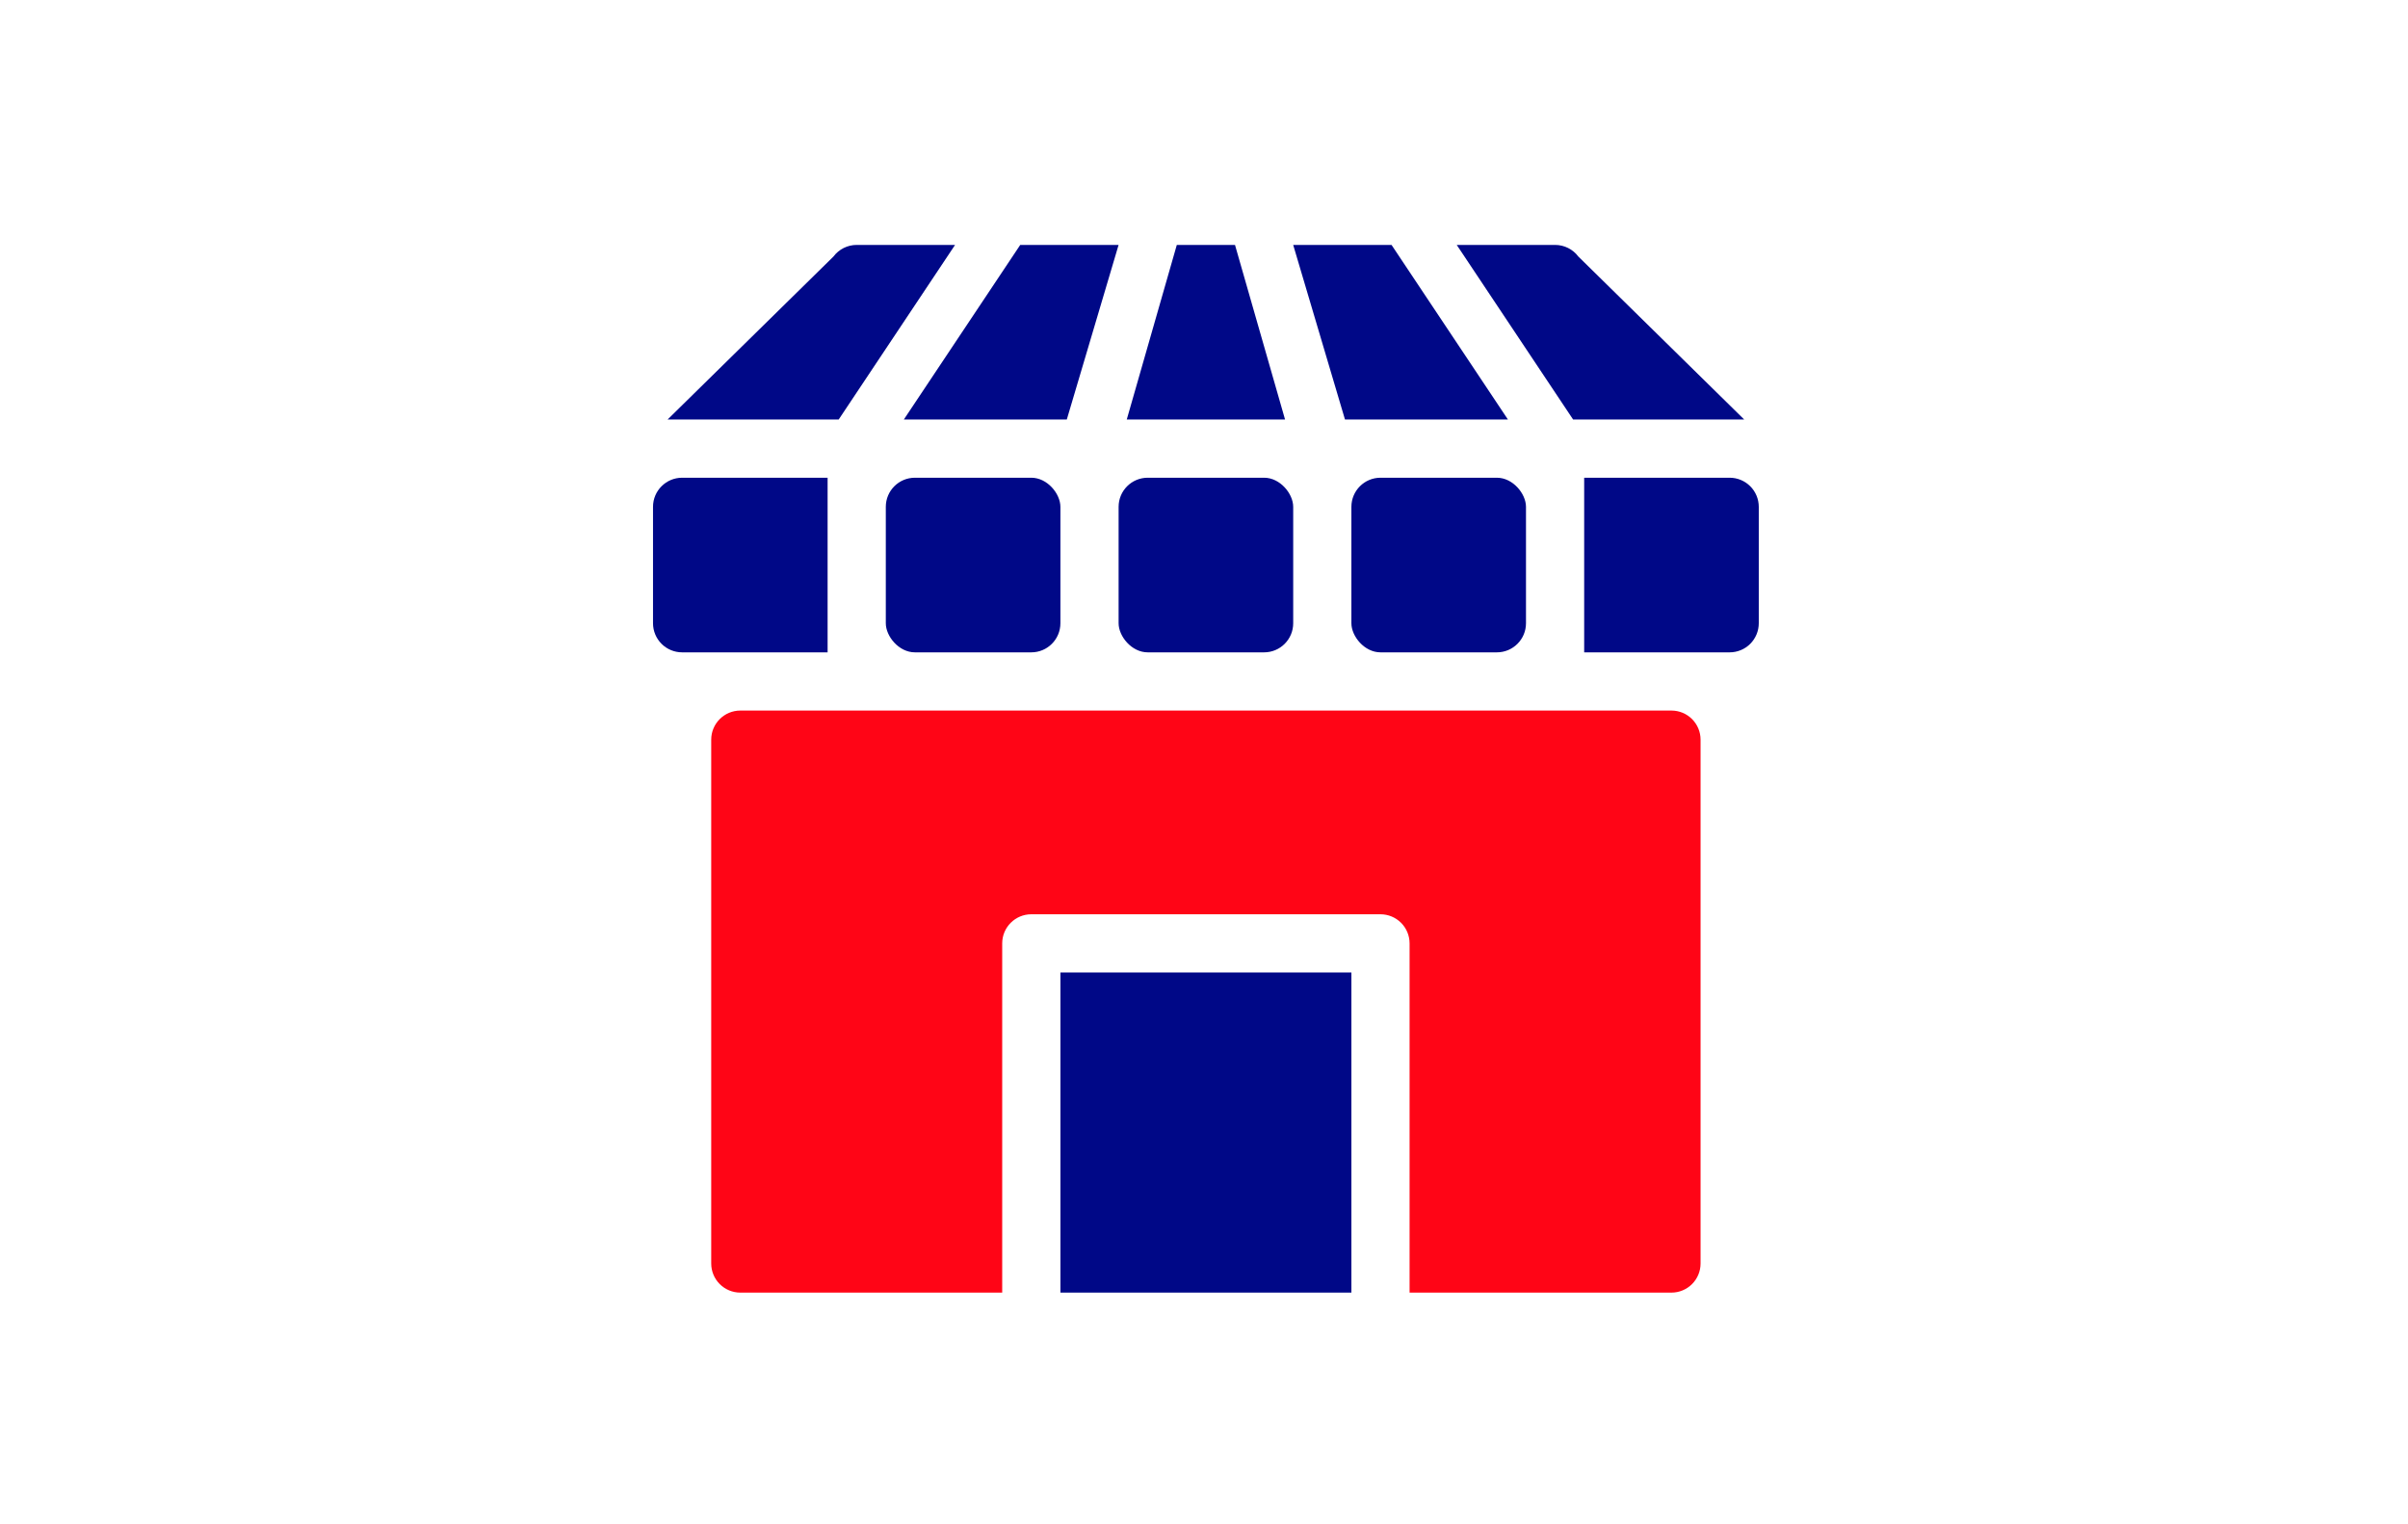
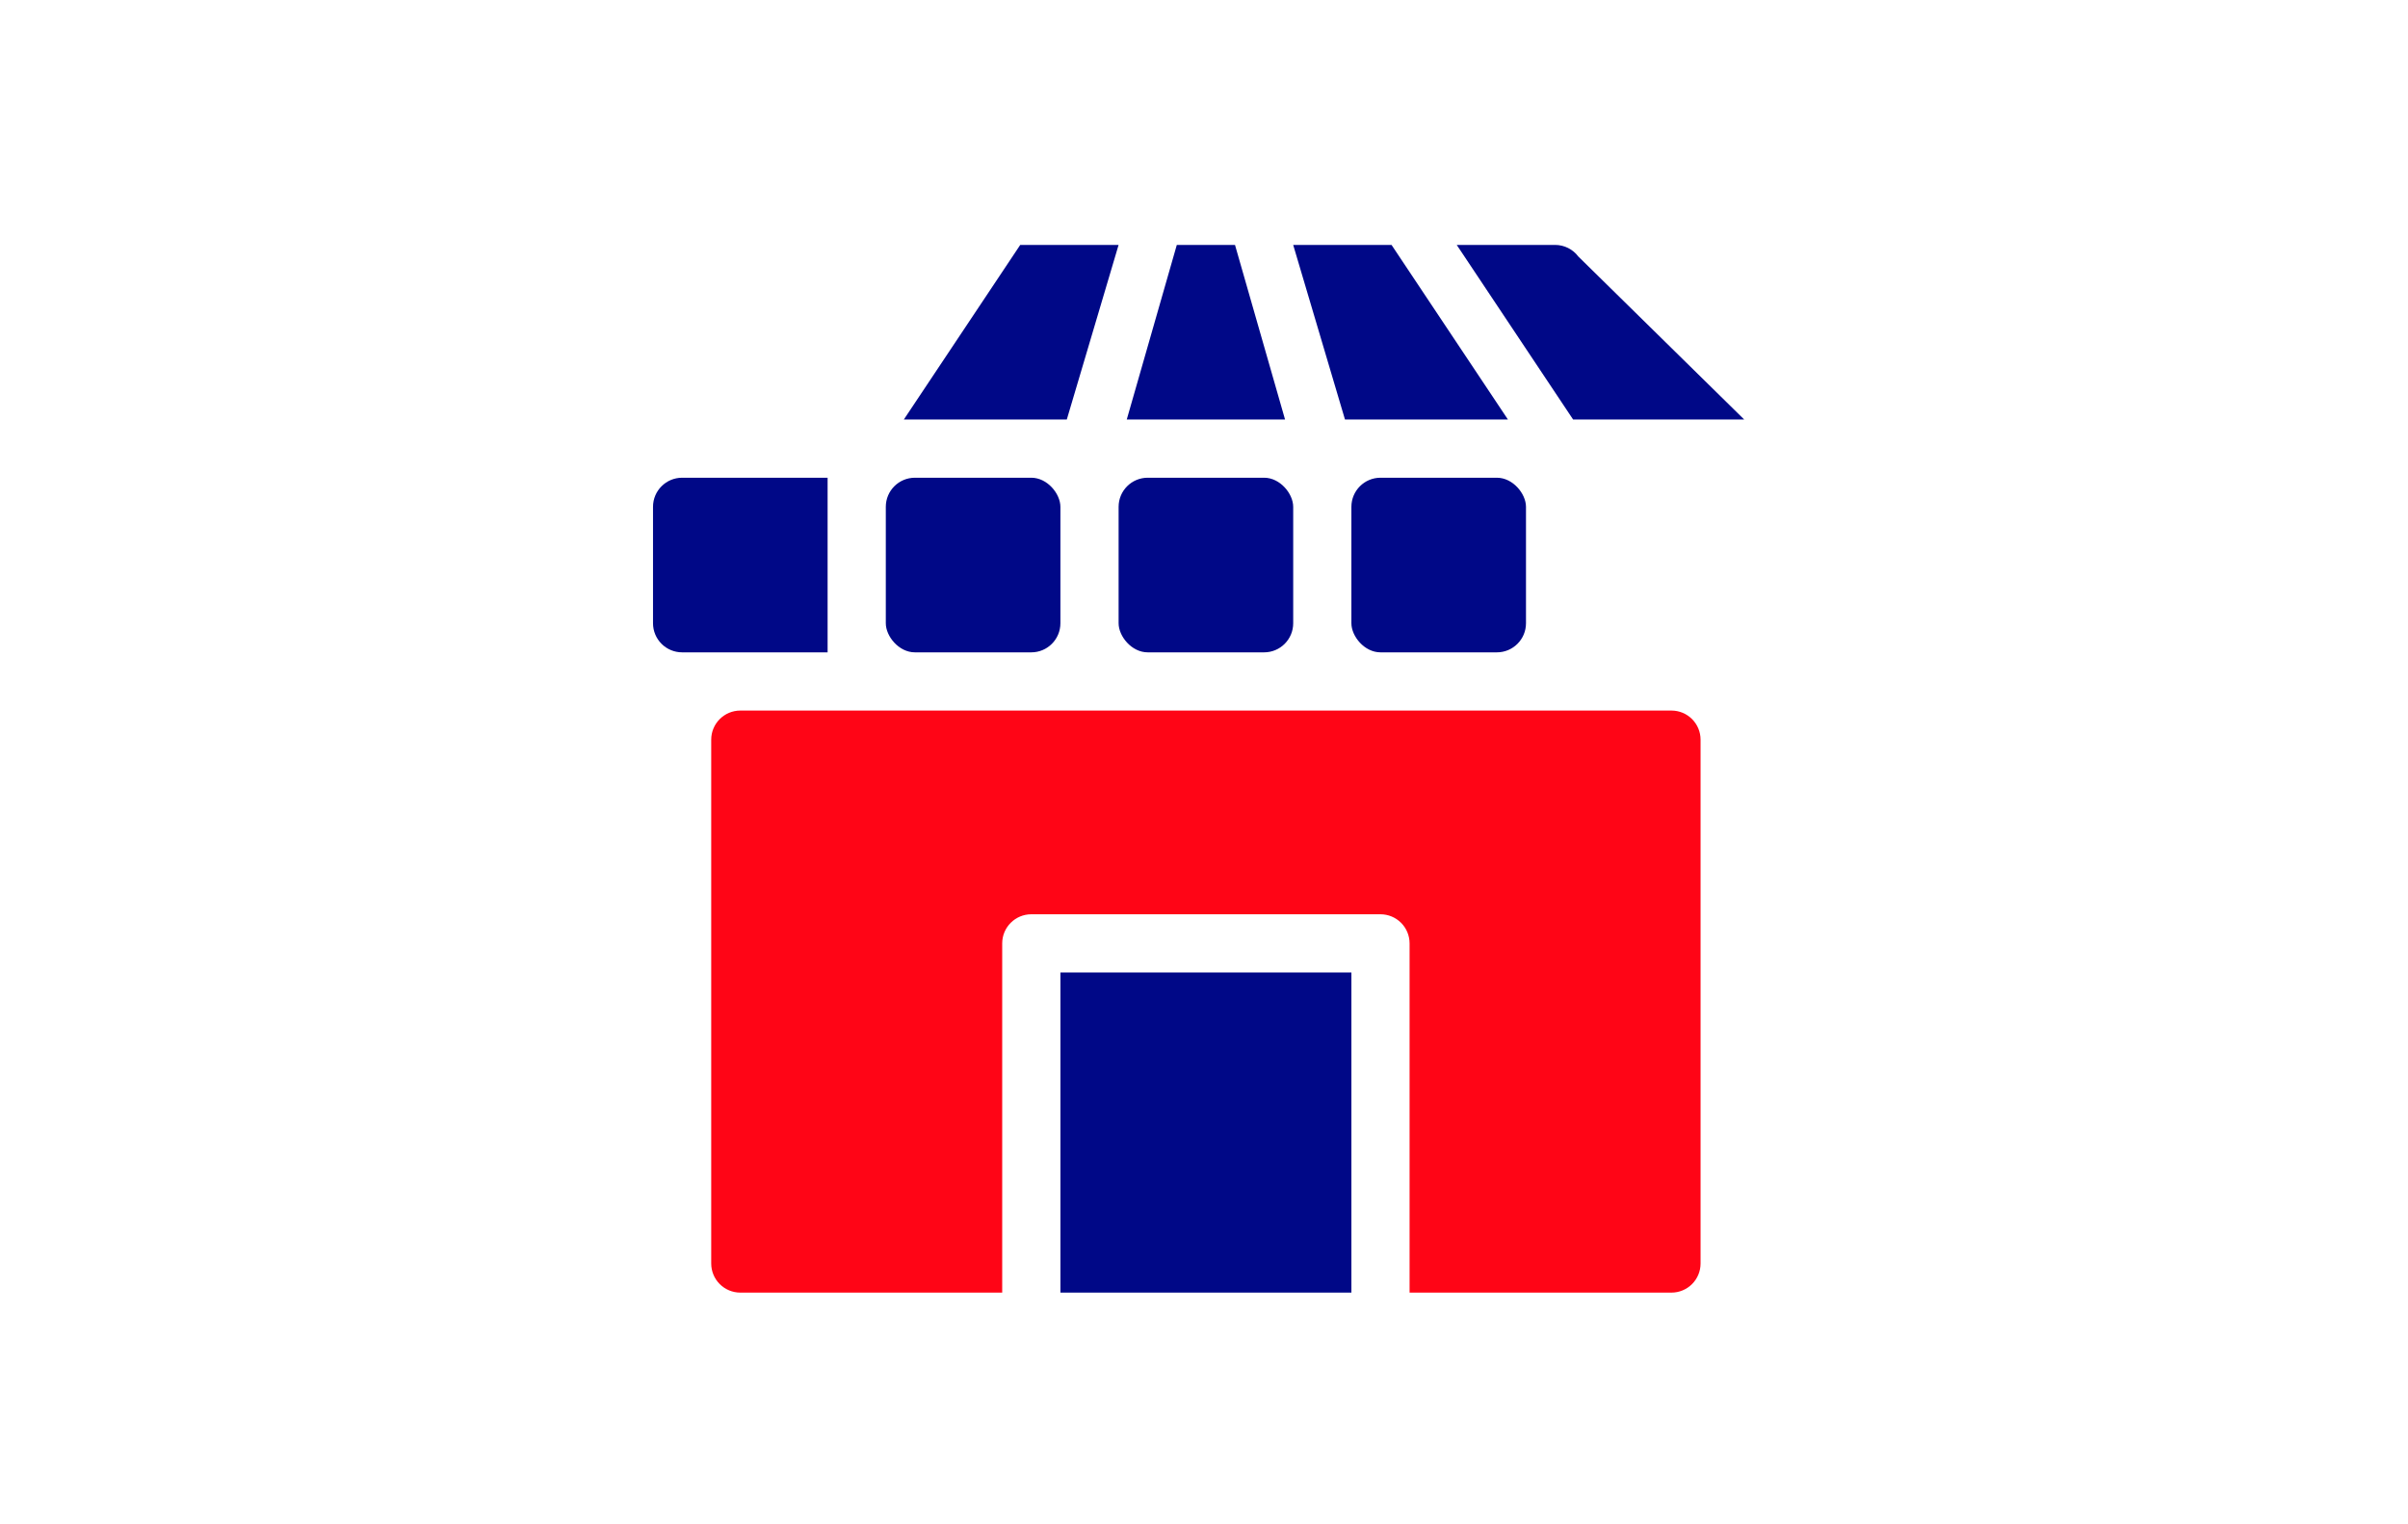
<svg xmlns="http://www.w3.org/2000/svg" width="177" height="112" viewBox="0 0 177 112" fill="none" version="1.1" id="svg12">
  <defs id="defs12" />
  <mask id="mask0_1229_2502" style="mask-type:alpha" maskUnits="userSpaceOnUse" x="0" y="0" width="177" height="112">
    <rect width="177" height="112" fill="#C4C4C4" id="rect1" />
  </mask>
  <g mask="url(#mask0_1229_2502)" id="g12">
    <path d="M77.946 71.472H99.335V94.999H77.946V71.472Z" fill="#000887" id="path1" />
    <path d="M122.862 52.223H54.417C53.236 52.223 52.278 53.18 52.278 54.361V92.861C52.278 93.428 52.503 93.972 52.904 94.373C53.306 94.774 53.849 95 54.417 95H73.667V69.334C73.667 68.153 74.625 67.194 75.806 67.194H101.472C102.039 67.194 102.584 67.42 102.985 67.821C103.386 68.222 103.611 68.766 103.611 69.334V95H122.861C123.429 95 123.972 94.774 124.374 94.373C124.775 93.972 125 93.428 125 92.861V54.361C125 53.794 124.775 53.25 124.374 52.849C123.972 52.447 123.429 52.223 122.861 52.223L122.862 52.223Z" fill="#ED51C2" id="path2" style="fill:#ff0516;fill-opacity:1" />
    <path d="M110.841 30.833L102.285 18H95.056L98.863 30.833H110.841Z" fill="#000887" id="path3" />
    <path d="M90.779 18H86.501L82.822 30.833H94.458L90.779 18Z" fill="#000887" id="path4" />
    <path d="M78.415 30.833L82.222 18H74.992L66.436 30.833H78.415Z" fill="#000887" id="path5" />
    <path d="M67.25 35.11H75.806C76.987 35.11 77.945 36.291 77.945 37.249V45.805C77.945 46.986 76.987 47.944 75.806 47.944H67.25C66.069 47.944 65.111 46.763 65.111 45.805V37.249C65.111 36.069 66.068 35.11 67.25 35.11Z" fill="#000887" id="path6" />
-     <path d="M70.202 18H62.972C62.299 18 61.665 18.317 61.261 18.856L49.07 30.833H61.647L70.202 18Z" fill="#000887" id="path7" />
    <path d="M60.833 35.11H50.139C48.958 35.11 48 36.069 48 37.249V45.805C48 46.372 48.226 46.916 48.627 47.318C49.028 47.719 49.572 47.944 50.139 47.944H60.833V35.11Z" fill="#000887" id="path8" />
    <path d="M84.362 35.11H92.918C94.099 35.11 95.057 36.291 95.057 37.249V45.805C95.057 46.986 94.1 47.944 92.918 47.944H84.362C83.181 47.944 82.223 46.763 82.223 45.805V37.249C82.223 36.069 83.181 35.11 84.362 35.11Z" fill="#000887" id="path9" />
    <path d="M101.473 35.11H110.028C111.209 35.11 112.168 36.291 112.168 37.249V45.805C112.168 46.986 111.21 47.944 110.028 47.944H101.473C100.292 47.944 99.334 46.763 99.334 45.805V37.249C99.334 36.069 100.291 35.11 101.473 35.11Z" fill="#000887" id="path10" />
    <path d="M107.077 18H114.307C114.98 18 115.614 18.317 116.018 18.856L128.209 30.833H115.633L107.077 18Z" fill="#000887" id="path11" />
-     <path d="M116.445 35.11H127.139C127.707 35.11 128.251 35.336 128.652 35.737C129.053 36.138 129.279 36.682 129.279 37.249V45.805C129.279 46.372 129.053 46.916 128.652 47.318C128.251 47.719 127.707 47.944 127.139 47.944H116.445V35.11Z" fill="#000887" id="path12" />
  </g>
</svg>